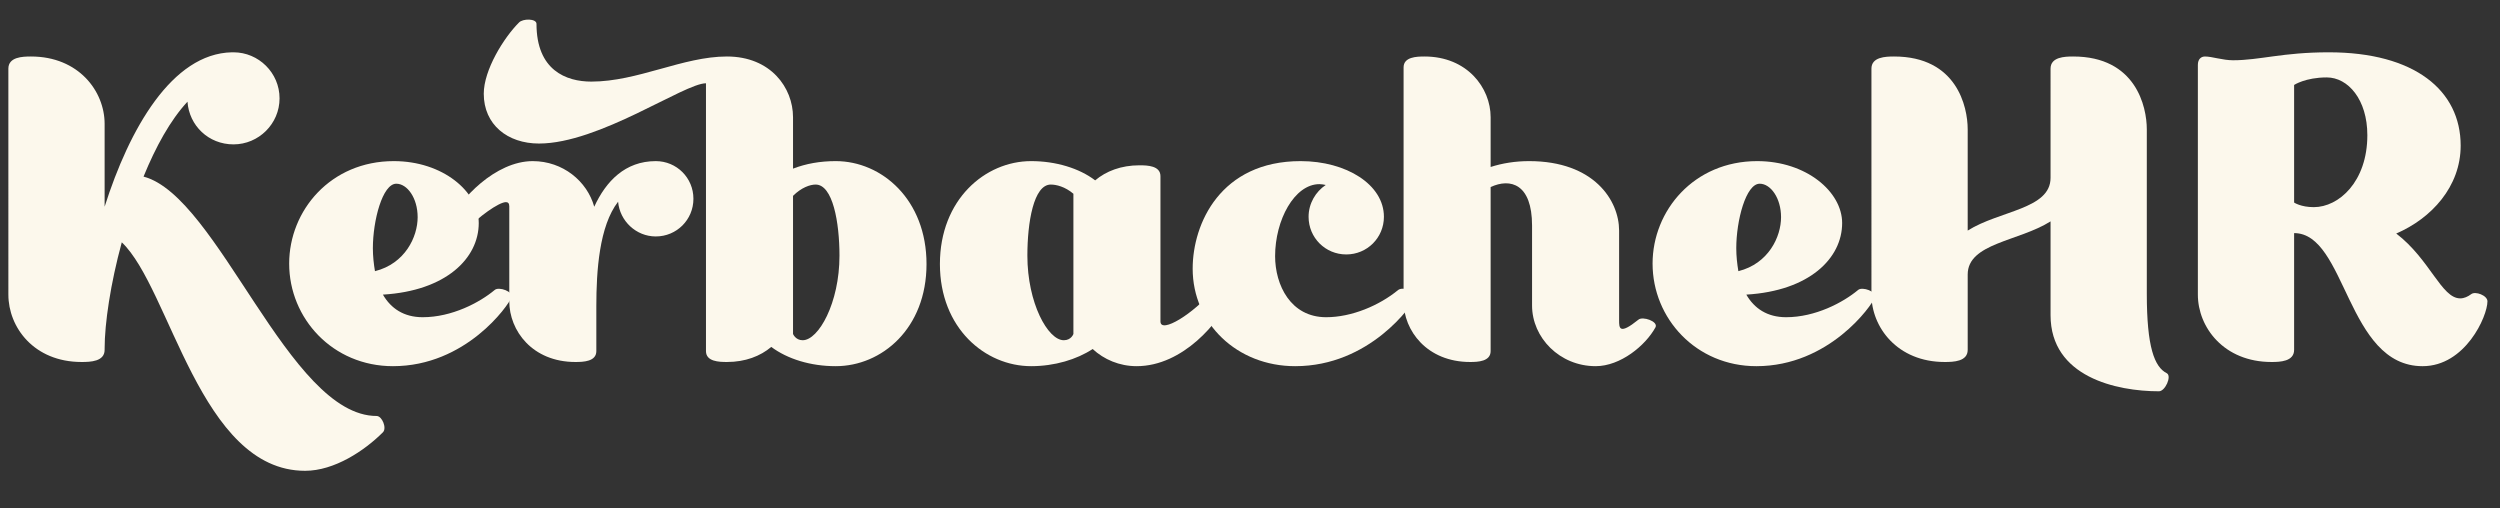
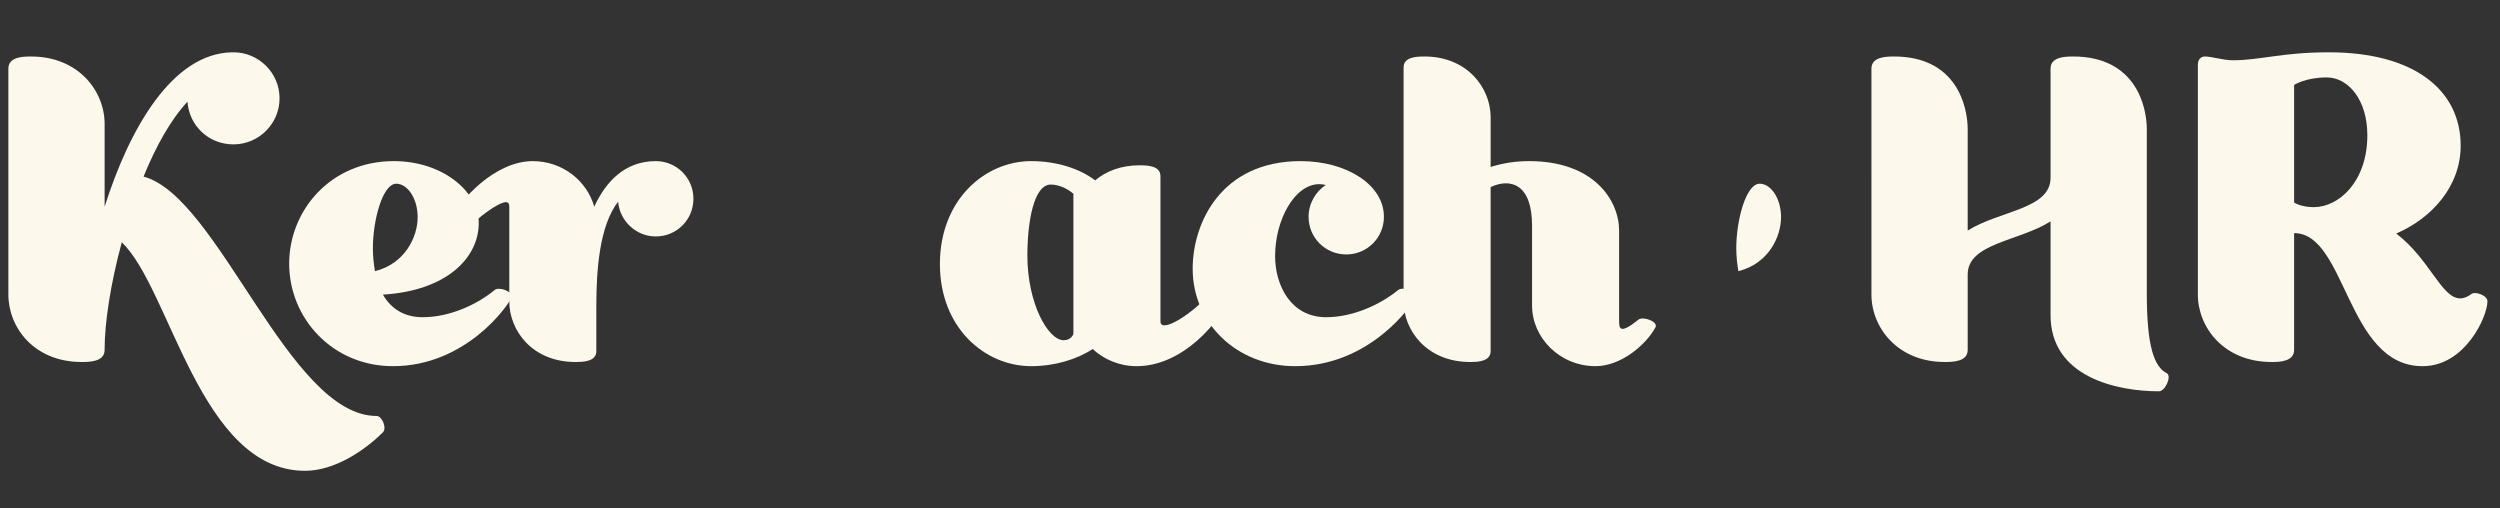
<svg xmlns="http://www.w3.org/2000/svg" id="Layer_2" viewBox="0 0 2986.96 606.99">
  <rect x="0" y="0" width="2986.96" height="606.99" fill="#333333" stroke="none" />
  <defs>
    <style>.cls-1{fill:#fcf8ec;stroke-width:0px;}</style>
  </defs>
  <g id="Layer_1-2">
    <path class="cls-1" d="m145.5,289.5c-13.5,49.5-20.5,97-20.5,127v1.5c0,14-17,14.5-27.5,14.5-57,0-87.5-41.5-87.5-80.5V82c0-14,17-14.5,27-14.5,57,0,88,41.5,88,80.5v99c29.5-93,80.5-183,152-184.5h2c30,0,55,24.5,55,55s-25,55-55,55-53-22.5-55-51c-20.5,22-38,54-52.5,89.5,89.5,23.5,173.5,286,278.5,286,6.5,0,12.5,14.5,7.5,19.5-22,22-58,46-93,46-125.5,0-161-218-219-273Z" />
    <path class="cls-1" d="m345.5,315c0-63.5,49.5-122.5,125-122.5,58.5,0,101.5,36.5,101.5,74,0,42-39,81-114.5,85.5,9.5,16.5,25,27,47.5,27,35,0,68-17.5,86-32.5,5-4.5,23,2,20,9-3.5,9.5-54.5,82-141.5,82-72,0-124-57-124-122.5Zm153.5-55.5c0-23-12.5-40-25.5-40-16.5,0-28,44-28,77,0,9.5,1,18.5,2.5,27.5,36-9,51-41,51-64.5Z" />
    <path class="cls-1" d="m608.49,360v-113.5c0-3.5-1.5-5-4-5-8.5,0-33.5,18-47,33-5,6-23.5-2-20.5-9,12-27.5,55-73,99.5-73,36,0,65,24,73.5,54.5,14-30.5,37-54.5,73.5-54.5,25,0,45,20,45,45s-20,45-45,45c-23.5,0-43-18.5-45-41.5-22.5,29-26,82.5-26,125v53.5c0,12.5-15.5,13-25,13-51.5,0-79-37.5-79-72.5Z" />
-     <path class="cls-1" d="m921.49,414.5c-13,11-31,18-53,18-9.5,0-25-.5-25-13V99.5c-26,0-127.5,72-199.5,72-37.5,0-66-22.5-66-59.5,0-28.5,24-67,42-85,4.5-5,21-5,21,1.5,0,55.5,35.5,69,65.5,69,55.5,0,109.5-30,162-30s79,37.5,79,72.5v61.5c15.5-6,32.5-9,51-9,55,0,108.5,46,108.5,123s-53.5,122-108.5,122c-30,0-57.5-8.5-77-23Zm81.5-109c0-40-8-85-28.5-85-6.5,0-17,3.5-27,13.5v165s3,7.5,11.5,7.5c19,0,44-44.5,44-101Z" />
    <path class="cls-1" d="m1122.99,315.5c0-77,54-123,109-123,29.5,0,57.5,8.5,76.5,23,13-11,31-18,53-18,9.5,0,25,.5,25,13v173.5c0,15.5,40.5-10,62.5-37,4.5-5.5,24,2,20.5,9-12,27.5-55.5,81.5-111.5,81.5-20.5,0-39-8-52.5-20.5-19,12.5-45.5,20.5-73.5,20.5-55,0-109-45.5-109-122Zm159.5,83.5v-167.5c-10-8.5-20.5-11-27-11-20.5,0-28,45-28,85,0,56.5,24.5,101,43.5,101,9,0,11.5-7.5,11.5-7.5Z" />
    <path class="cls-1" d="m1424.98,321c0-54,33.5-128.5,129-128.5,54.5,0,99.5,28,99.5,66.5,0,25-20,45-45,45s-45-20-45-45c0-16,8.5-30,20.5-38-2.5-.5-5-1-7.5-1-30,0-53,43-53,86,0,34.5,18.5,73,61,73,30.5,0,63.5-14,86-32.5,5.5-4.5,24.5,1.5,21,8.5-4,9.5-55,82.5-144,82.5-69.5,0-122.5-51-122.5-116.5Z" />
    <path class="cls-1" d="m1830.48,365v-95.5c0-50-26-57-49.5-46v196c0,12.5-15.5,13-24.5,13-51.5,0-79.5-37.5-79.5-72.5V80.5c0-12.5,15.5-13,25-13,51,0,79,37.5,79,72.5v59.5c14-4.5,29.5-7,46-7,77.5,0,107.5,47,107.5,83v107c0,9.5,0,18,23-.5,5-4.5,24,2,20.5,9-12,22-42,46.5-71.5,46.5-43,0-76-34-76-72.5Z" />
-     <path class="cls-1" d="m1974.47,315c0-63.5,49.5-122.5,125-122.5,58.5,0,101.5,36.5,101.5,74,0,42-39,81-114.5,85.5,9.5,16.5,25,27,47.5,27,35,0,68-17.5,86-32.5,5-4.5,23,2,20,9-3.5,9.5-54.5,82-141.5,82-72,0-124-57-124-122.5Zm153.5-55.5c0-23-12.5-40-25.5-40-16.5,0-28,44-28,77,0,9.5,1,18.5,2.5,27.5,36-9,51-41,51-64.5Z" />
+     <path class="cls-1" d="m1974.47,315Zm153.5-55.5c0-23-12.5-40-25.5-40-16.5,0-28,44-28,77,0,9.5,1,18.5,2.5,27.5,36-9,51-41,51-64.5Z" />
    <path class="cls-1" d="m2449.97,376.5v-112c-38,24-99,26-99,63.5v90c0,14-17,14.5-27.5,14.5-56.5,0-87.5-41.5-87.5-80.5V82c0-14,17-14.5,27-14.5,75,0,88,60,88,87v121c38-24,99-25.5,99-63V82c0-14,17-14.5,27-14.5,75,0,88,60,88,87v196.5c0,63.5,9,87.5,24,95,6,3.5-2,21.5-9.5,21.5-50.5,0-129.5-17-129.5-91Z" />
    <path class="cls-1" d="m2740.97,278.5v139.5c0,14-17,14.5-27,14.5-57,0-88-41.5-88-80.5V77.5c0-7,4-10,8.5-10,8.5,0,21,4.5,33.5,4.5,32,0,59-9.5,114.5-9.5,102.5,0,157.5,45.5,157.5,111.5,0,49-35,87-77,105,40.5,31,54,77.5,76.5,77.5,4.5,0,9-2,13-5,5-4,19.5,1.5,19.5,8.5,0,18-26.5,77.5-77.5,77.5-91,0-91-159-153.5-159Zm87.5-117c0-42.5-23-69-48.5-69s-39,9-39,9v140.5s8,5.5,23.5,5.5c30,0,64-30.5,64-86Z" />
  </g>
</svg>